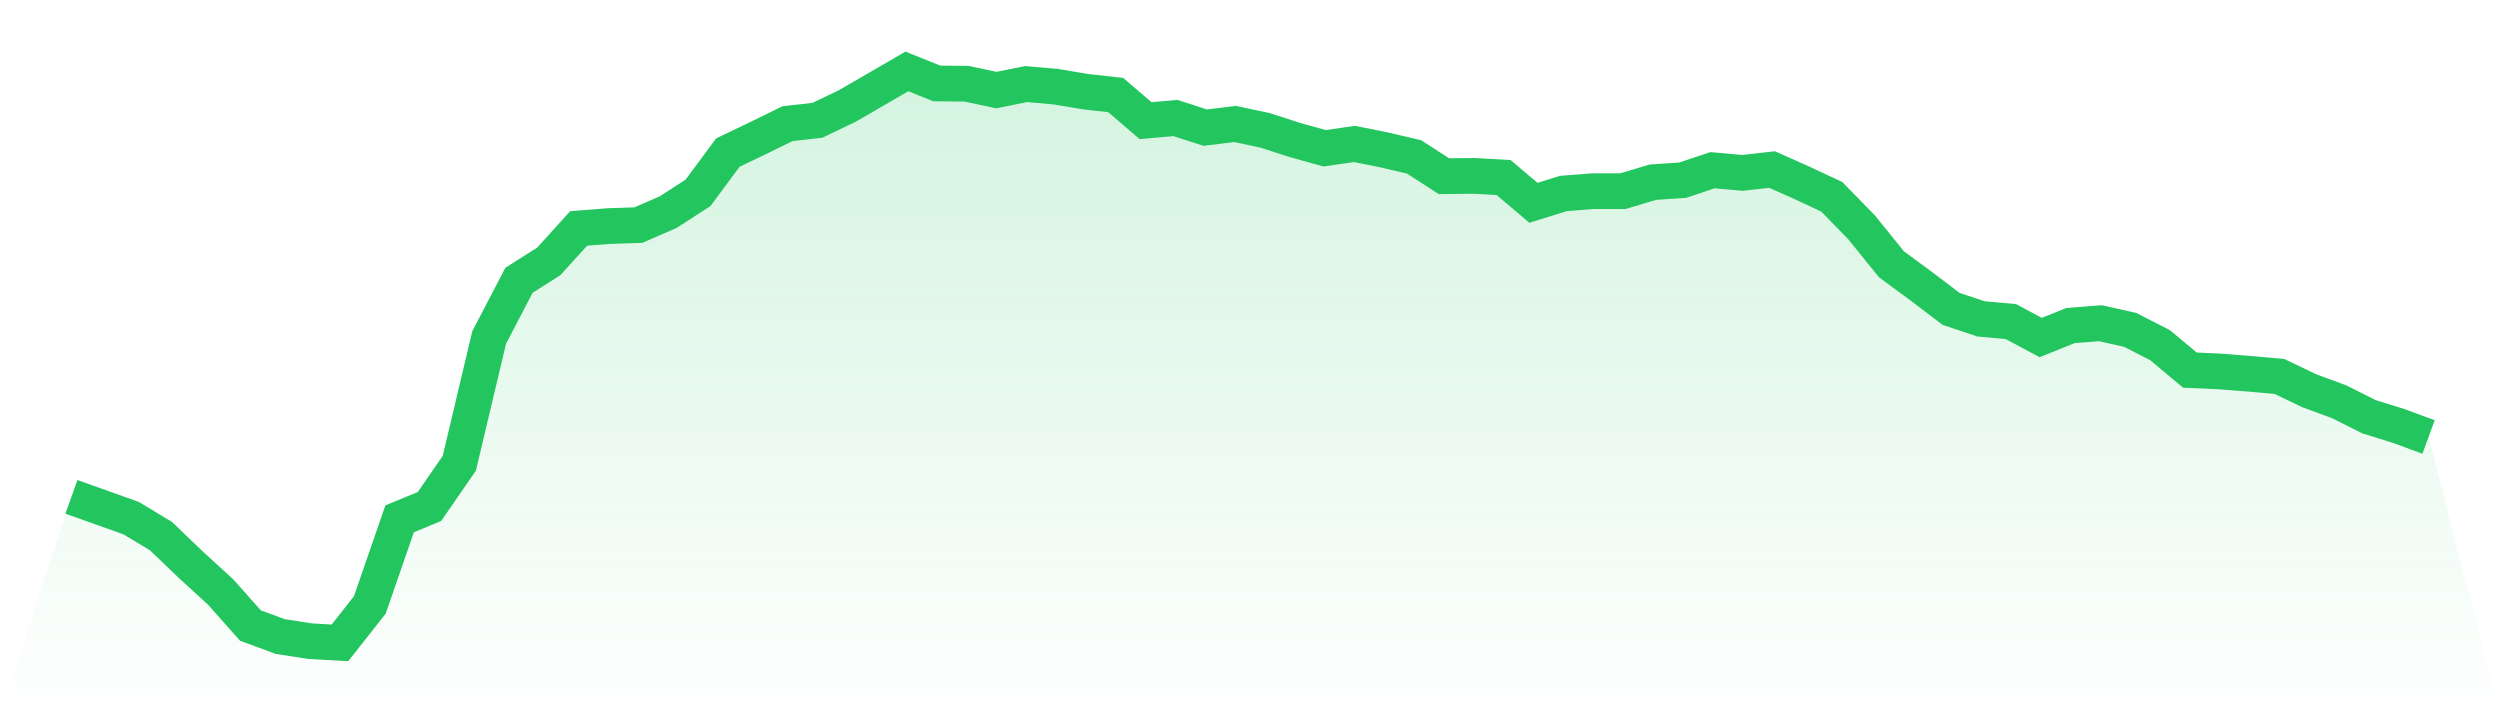
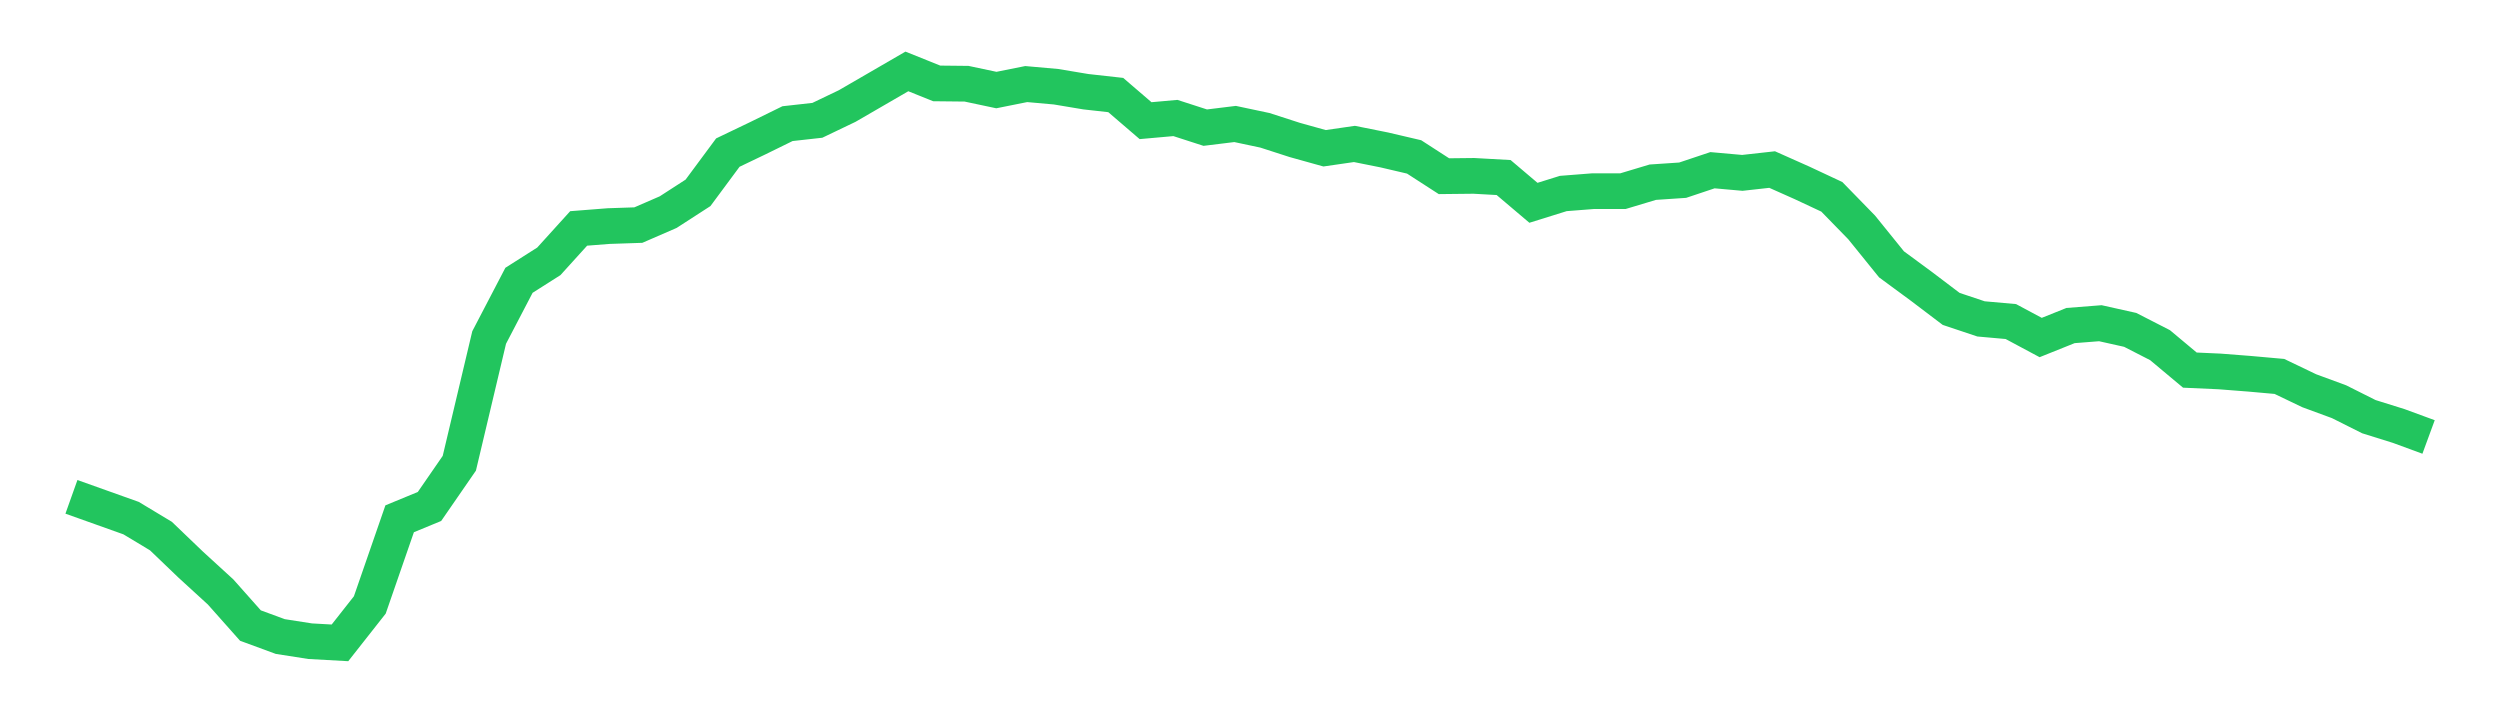
<svg xmlns="http://www.w3.org/2000/svg" viewBox="0 0 140 40">
  <defs>
    <linearGradient id="gradient" x1="0" x2="0" y1="0" y2="1">
      <stop offset="0%" stop-color="#22c55e" stop-opacity="0.2" />
      <stop offset="100%" stop-color="#22c55e" stop-opacity="0" />
    </linearGradient>
  </defs>
-   <path d="M4,27.823 L4,27.823 L5.671,28.419 L7.342,29.015 L9.013,30.021 L10.684,31.623 L12.354,33.15 L14.025,35.031 L15.696,35.646 L17.367,35.907 L19.038,36 L20.709,33.877 L22.38,29.052 L24.051,28.363 L25.722,25.942 L27.392,18.901 L29.063,15.697 L30.734,14.636 L32.405,12.792 L34.076,12.661 L35.747,12.605 L37.418,11.879 L39.089,10.799 L40.759,8.545 L42.43,7.744 L44.101,6.924 L45.772,6.738 L47.443,5.937 L49.114,4.969 L50.785,4 L52.456,4.671 L54.127,4.689 L55.797,5.043 L57.468,4.708 L59.139,4.857 L60.81,5.136 L62.481,5.322 L64.152,6.757 L65.823,6.608 L67.494,7.148 L69.165,6.943 L70.835,7.297 L72.506,7.837 L74.177,8.303 L75.848,8.061 L77.519,8.396 L79.19,8.787 L80.861,9.867 L82.532,9.849 L84.203,9.942 L85.873,11.357 L87.544,10.836 L89.215,10.705 L90.886,10.705 L92.557,10.203 L94.228,10.091 L95.899,9.532 L97.57,9.681 L99.24,9.495 L100.911,10.24 L102.582,11.022 L104.253,12.736 L105.924,14.803 L107.595,16.033 L109.266,17.299 L110.937,17.858 L112.608,18.007 L114.278,18.901 L115.949,18.231 L117.62,18.1 L119.291,18.473 L120.962,19.329 L122.633,20.726 L124.304,20.801 L125.975,20.931 L127.646,21.08 L129.316,21.881 L130.987,22.496 L132.658,23.334 L134.329,23.856 L136,24.47 L140,40 L0,40 z" fill="url(#gradient)" />
  <path d="M4,27.823 L4,27.823 L5.671,28.419 L7.342,29.015 L9.013,30.021 L10.684,31.623 L12.354,33.15 L14.025,35.031 L15.696,35.646 L17.367,35.907 L19.038,36 L20.709,33.877 L22.38,29.052 L24.051,28.363 L25.722,25.942 L27.392,18.901 L29.063,15.697 L30.734,14.636 L32.405,12.792 L34.076,12.661 L35.747,12.605 L37.418,11.879 L39.089,10.799 L40.759,8.545 L42.43,7.744 L44.101,6.924 L45.772,6.738 L47.443,5.937 L49.114,4.969 L50.785,4 L52.456,4.671 L54.127,4.689 L55.797,5.043 L57.468,4.708 L59.139,4.857 L60.81,5.136 L62.481,5.322 L64.152,6.757 L65.823,6.608 L67.494,7.148 L69.165,6.943 L70.835,7.297 L72.506,7.837 L74.177,8.303 L75.848,8.061 L77.519,8.396 L79.19,8.787 L80.861,9.867 L82.532,9.849 L84.203,9.942 L85.873,11.357 L87.544,10.836 L89.215,10.705 L90.886,10.705 L92.557,10.203 L94.228,10.091 L95.899,9.532 L97.57,9.681 L99.24,9.495 L100.911,10.24 L102.582,11.022 L104.253,12.736 L105.924,14.803 L107.595,16.033 L109.266,17.299 L110.937,17.858 L112.608,18.007 L114.278,18.901 L115.949,18.231 L117.62,18.1 L119.291,18.473 L120.962,19.329 L122.633,20.726 L124.304,20.801 L125.975,20.931 L127.646,21.08 L129.316,21.881 L130.987,22.496 L132.658,23.334 L134.329,23.856 L136,24.47" fill="none" stroke="#22c55e" stroke-width="2" />
</svg>